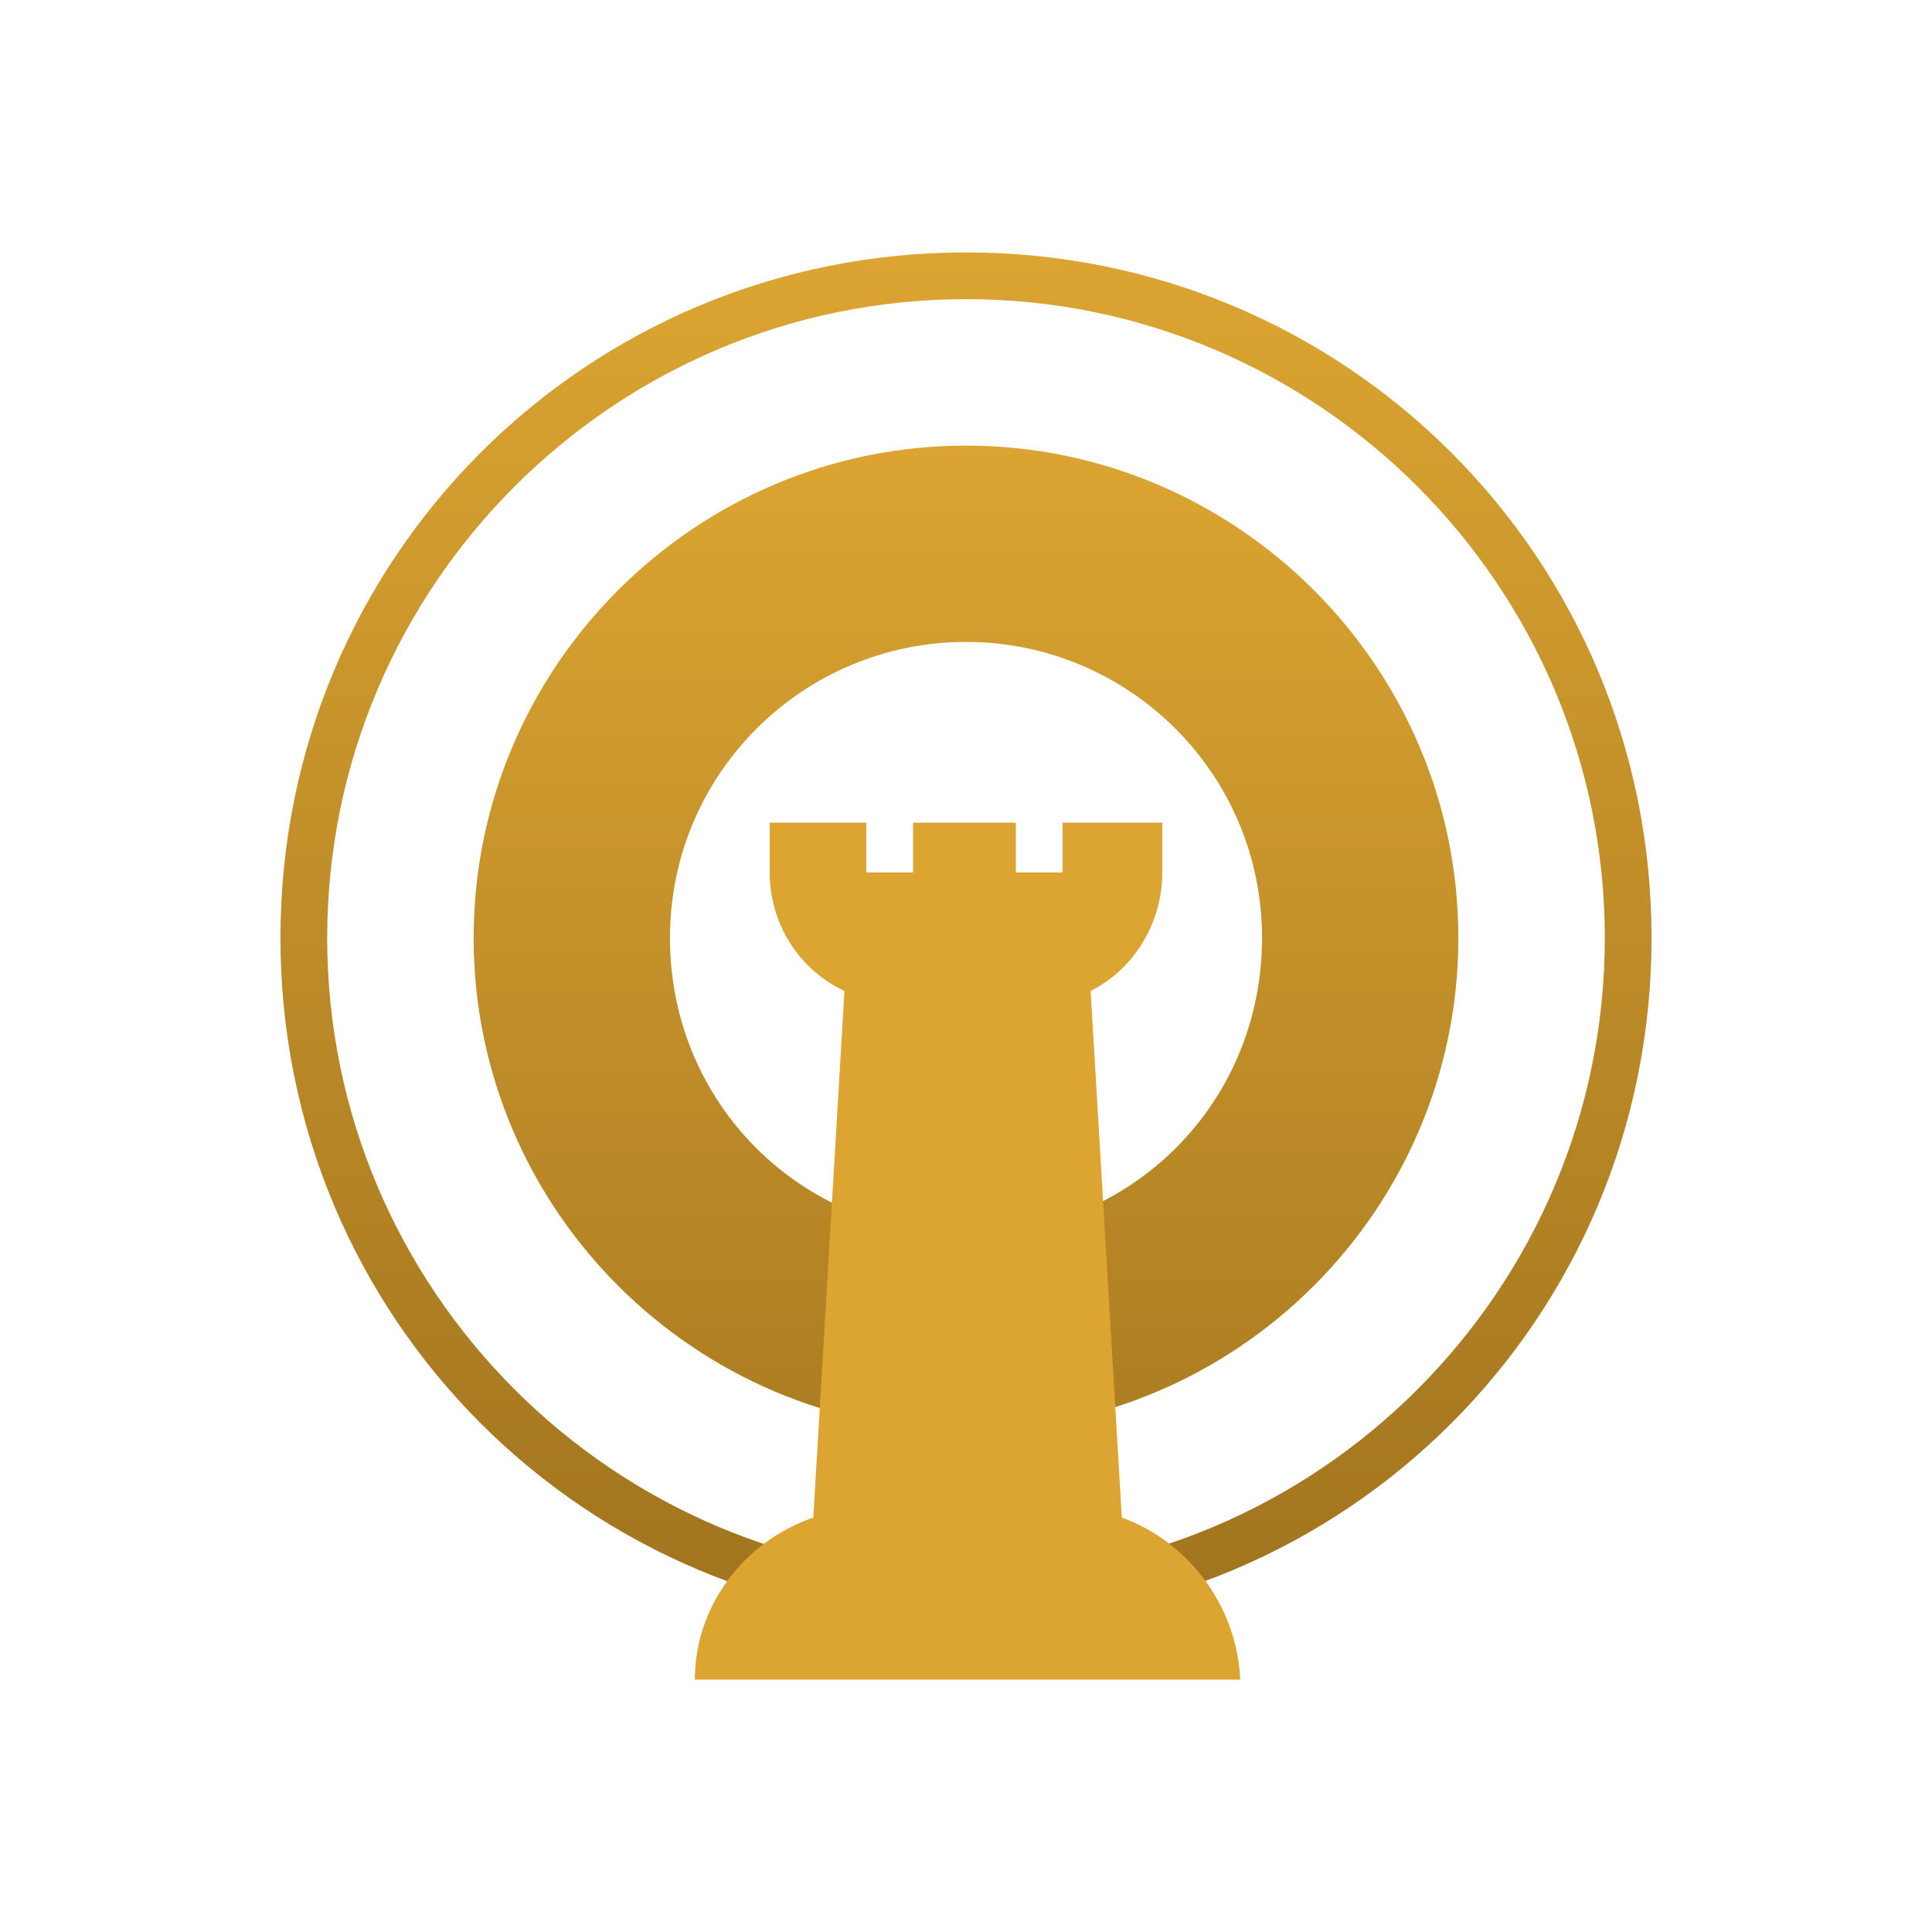
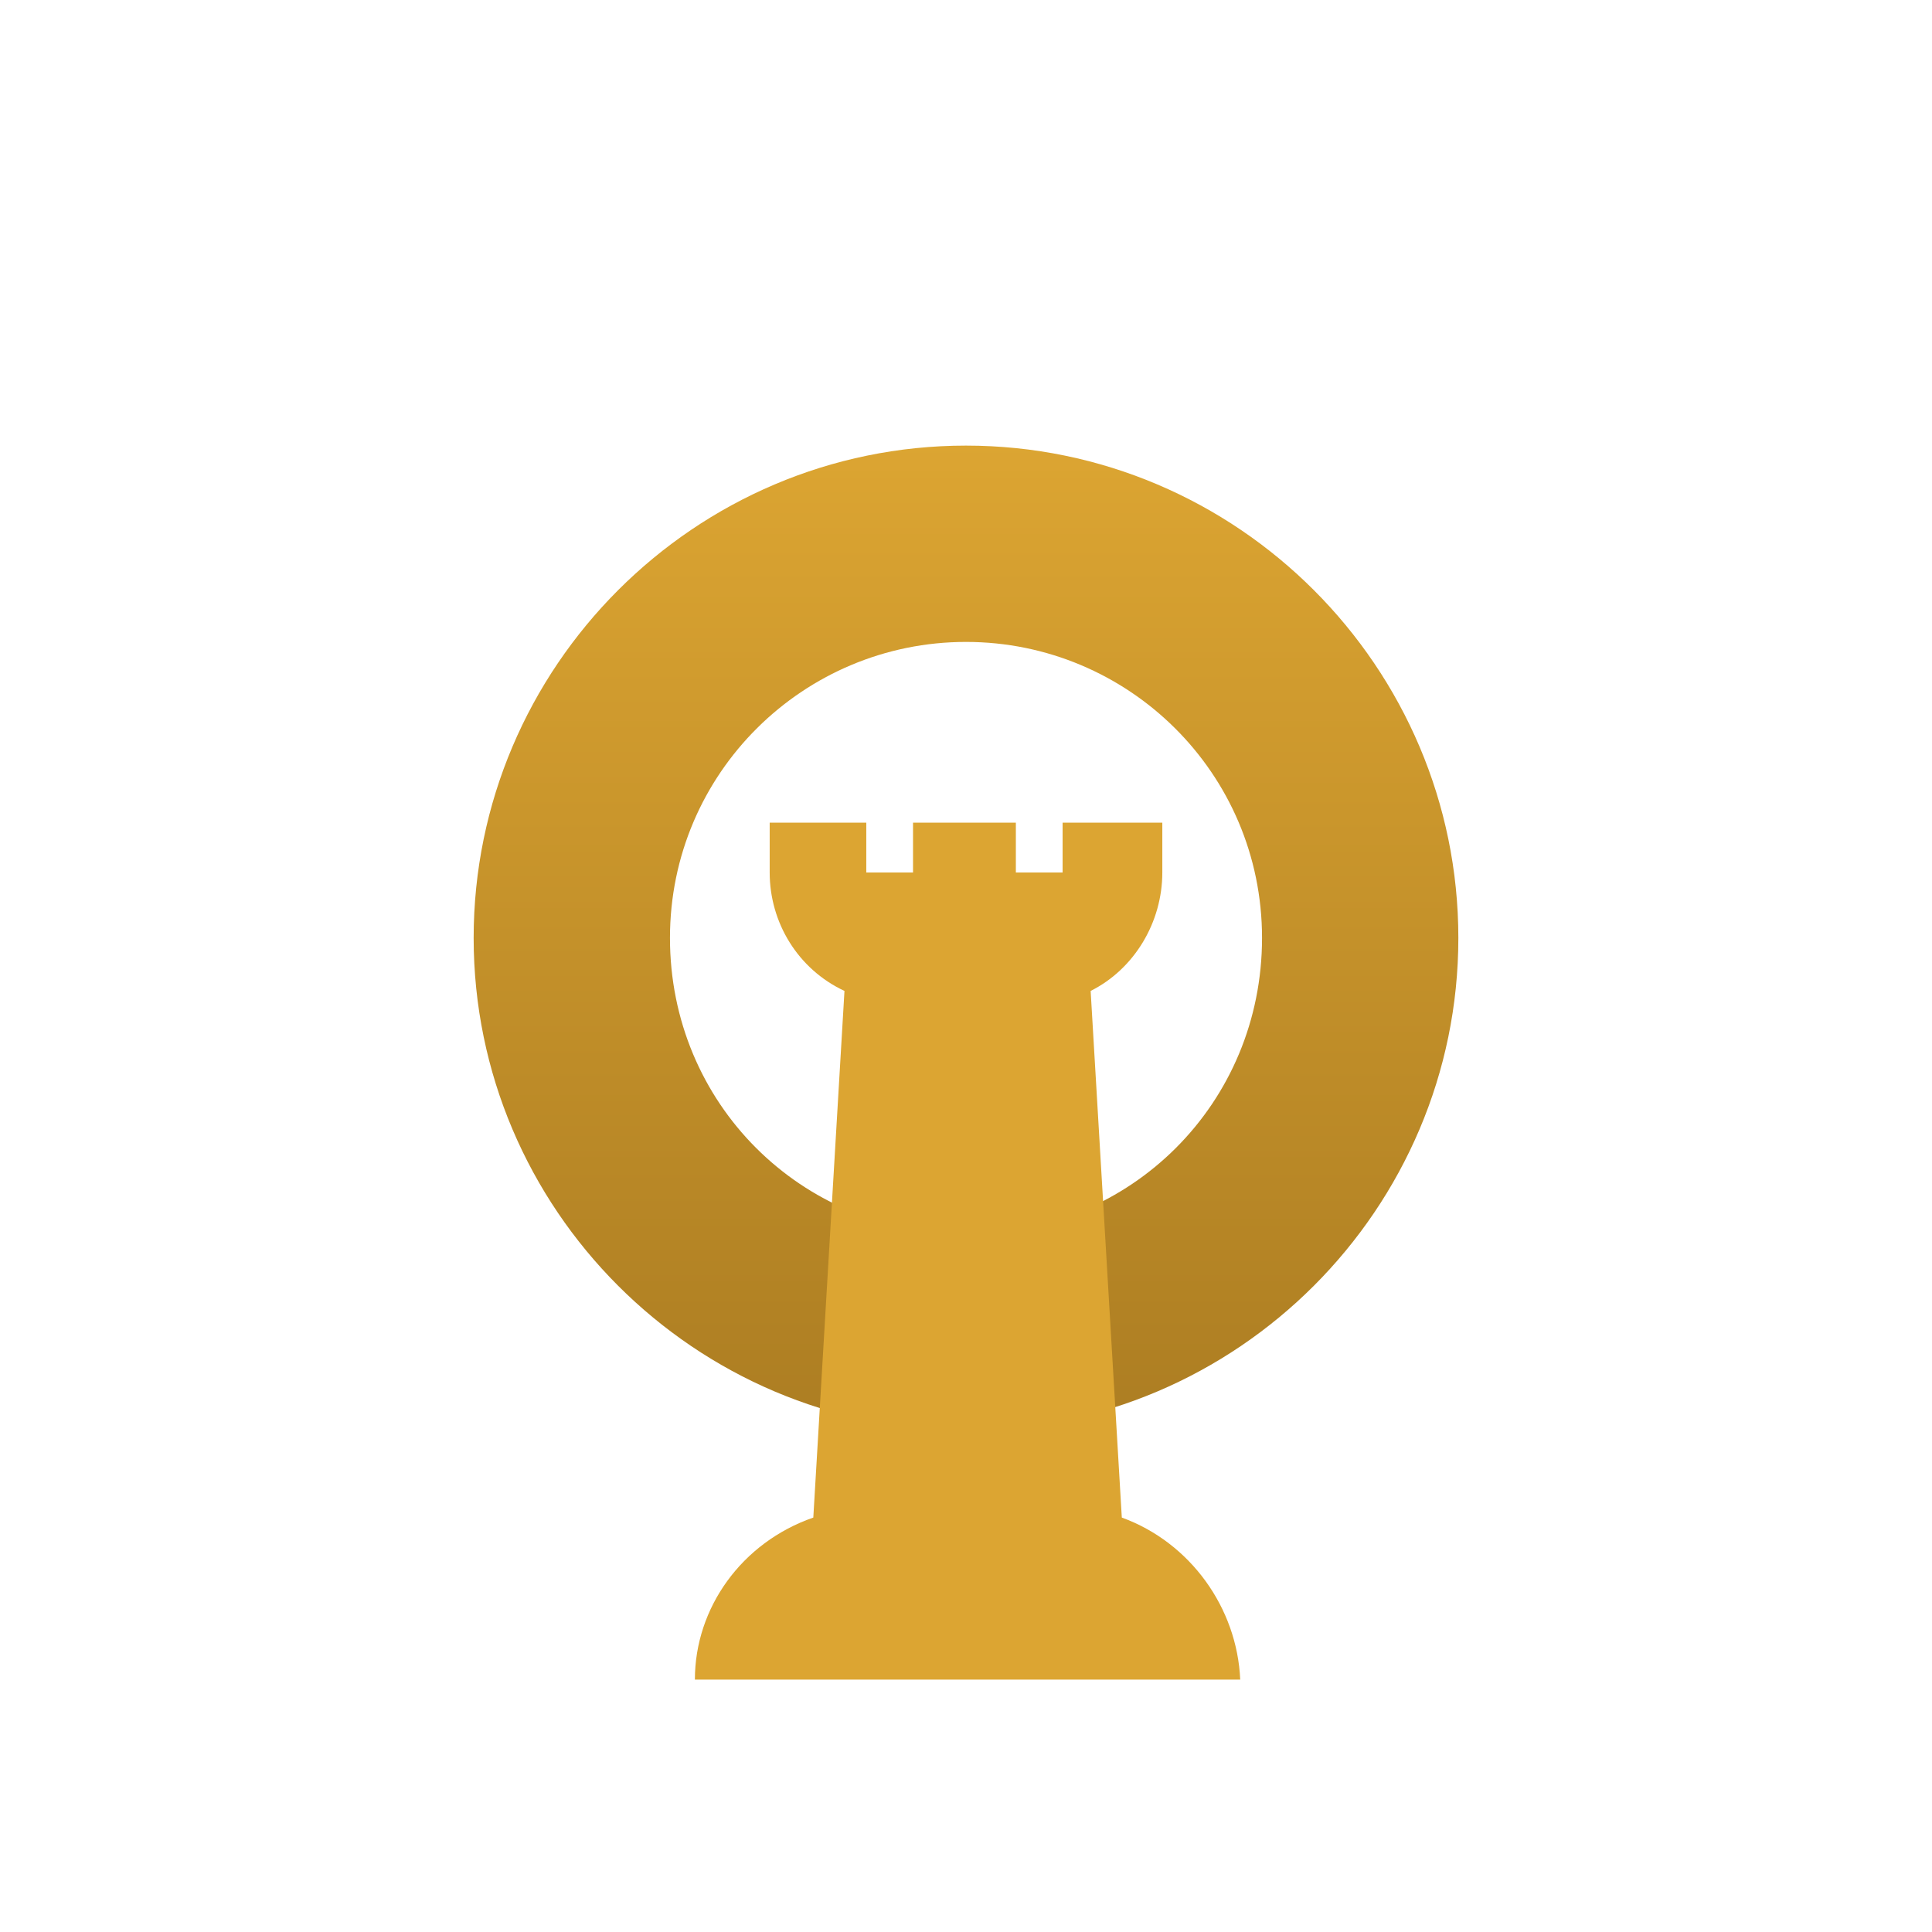
<svg xmlns="http://www.w3.org/2000/svg" version="1.1" id="Layer_1" x="0" y="0" width="62" height="62" xml:space="preserve">
  <style />
  <linearGradient id="SVGID_1_" gradientUnits="userSpaceOnUse" x1="31" y1="49.86" x2="31" y2="9.88" gradientTransform="matrix(1 0 0 -1 0 64)">
    <stop offset="0" stop-color="#dca532" />
    <stop offset="1" stop-color="#a0731e" />
  </linearGradient>
-   <path d="M31 45.9c-8.7 0-15.8-7.1-15.8-15.8S22.3 14.3 31 14.3s15.8 7.1 15.8 15.8c0 8.7-7.1 15.8-15.8 15.8zm0-25.3c-5.2 0-9.5 4.2-9.5 9.5s4.2 9.5 9.5 9.5 9.5-4.2 9.5-9.5-4.3-9.5-9.5-9.5z" fill="url(#SVGID_1_)" />
+   <path d="M31 45.9c-8.7 0-15.8-7.1-15.8-15.8S22.3 14.3 31 14.3s15.8 7.1 15.8 15.8c0 8.7-7.1 15.8-15.8 15.8zm0-25.3c-5.2 0-9.5 4.2-9.5 9.5s4.2 9.5 9.5 9.5 9.5-4.2 9.5-9.5-4.3-9.5-9.5-9.5" fill="url(#SVGID_1_)" />
  <linearGradient id="SVGID_00000106112618718458875880000002223778678568844717_" gradientUnits="userSpaceOnUse" x1="31" y1="55.92" x2="31" y2="11.92" gradientTransform="matrix(1 0 0 -1 0 64)">
    <stop offset="0" stop-color="#dca532" />
    <stop offset="1" stop-color="#a0731e" />
  </linearGradient>
-   <path d="M31 52.1c-12.2 0-22-9.8-22-22s9.8-22 22-22 22 9.8 22 22-9.8 22-22 22zm0-42.5c-11.3 0-20.5 9.2-20.5 20.5S19.7 50.6 31 50.6s20.5-9.2 20.5-20.5S42.3 9.6 31 9.6z" fill="url(#SVGID_00000106112618718458875880000002223778678568844717_)" />
  <path d="M36 48.7l-1-16.9c1.4-.7 2.3-2.2 2.3-3.8v-1.6h-3.2V28h-1.5v-1.6h-3.3V28h-1.5v-1.6h-3.1V28c0 1.6.9 3.1 2.4 3.8l-1 16.9c-2.3.8-3.8 2.9-3.8 5.2h17.5c-.1-2.3-1.6-4.4-3.8-5.2z" fill="#dca532" />
</svg>